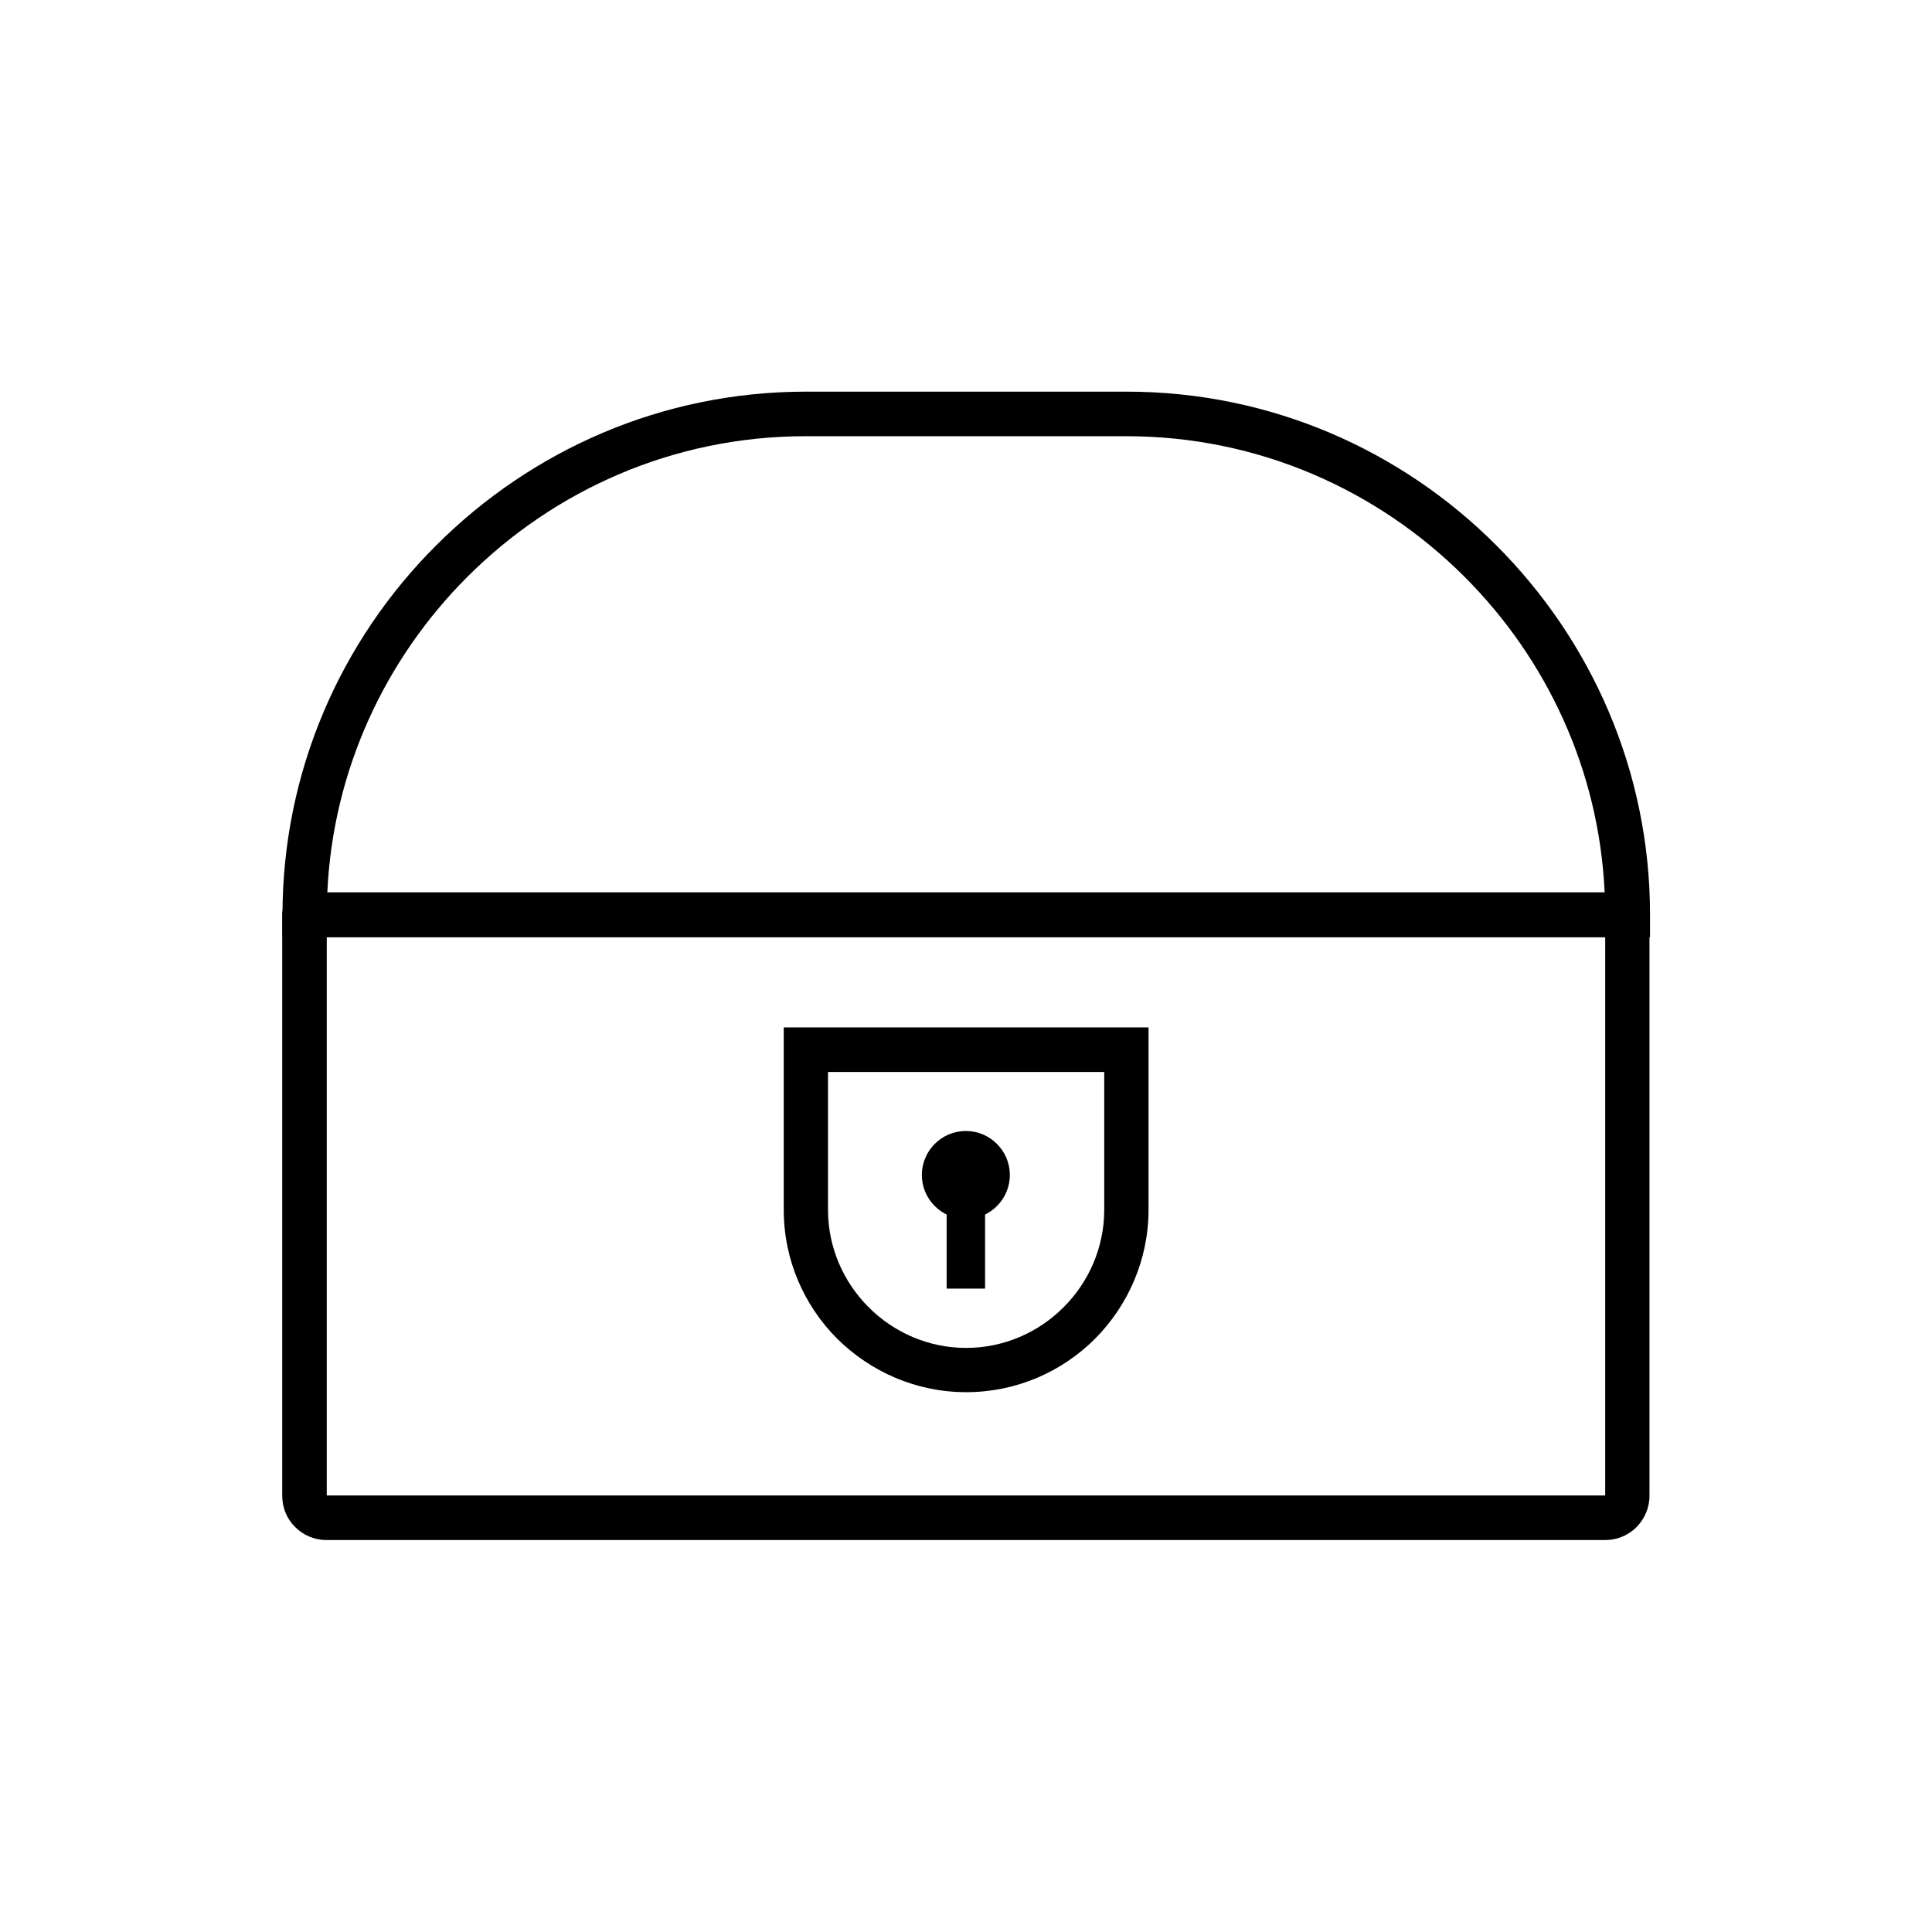
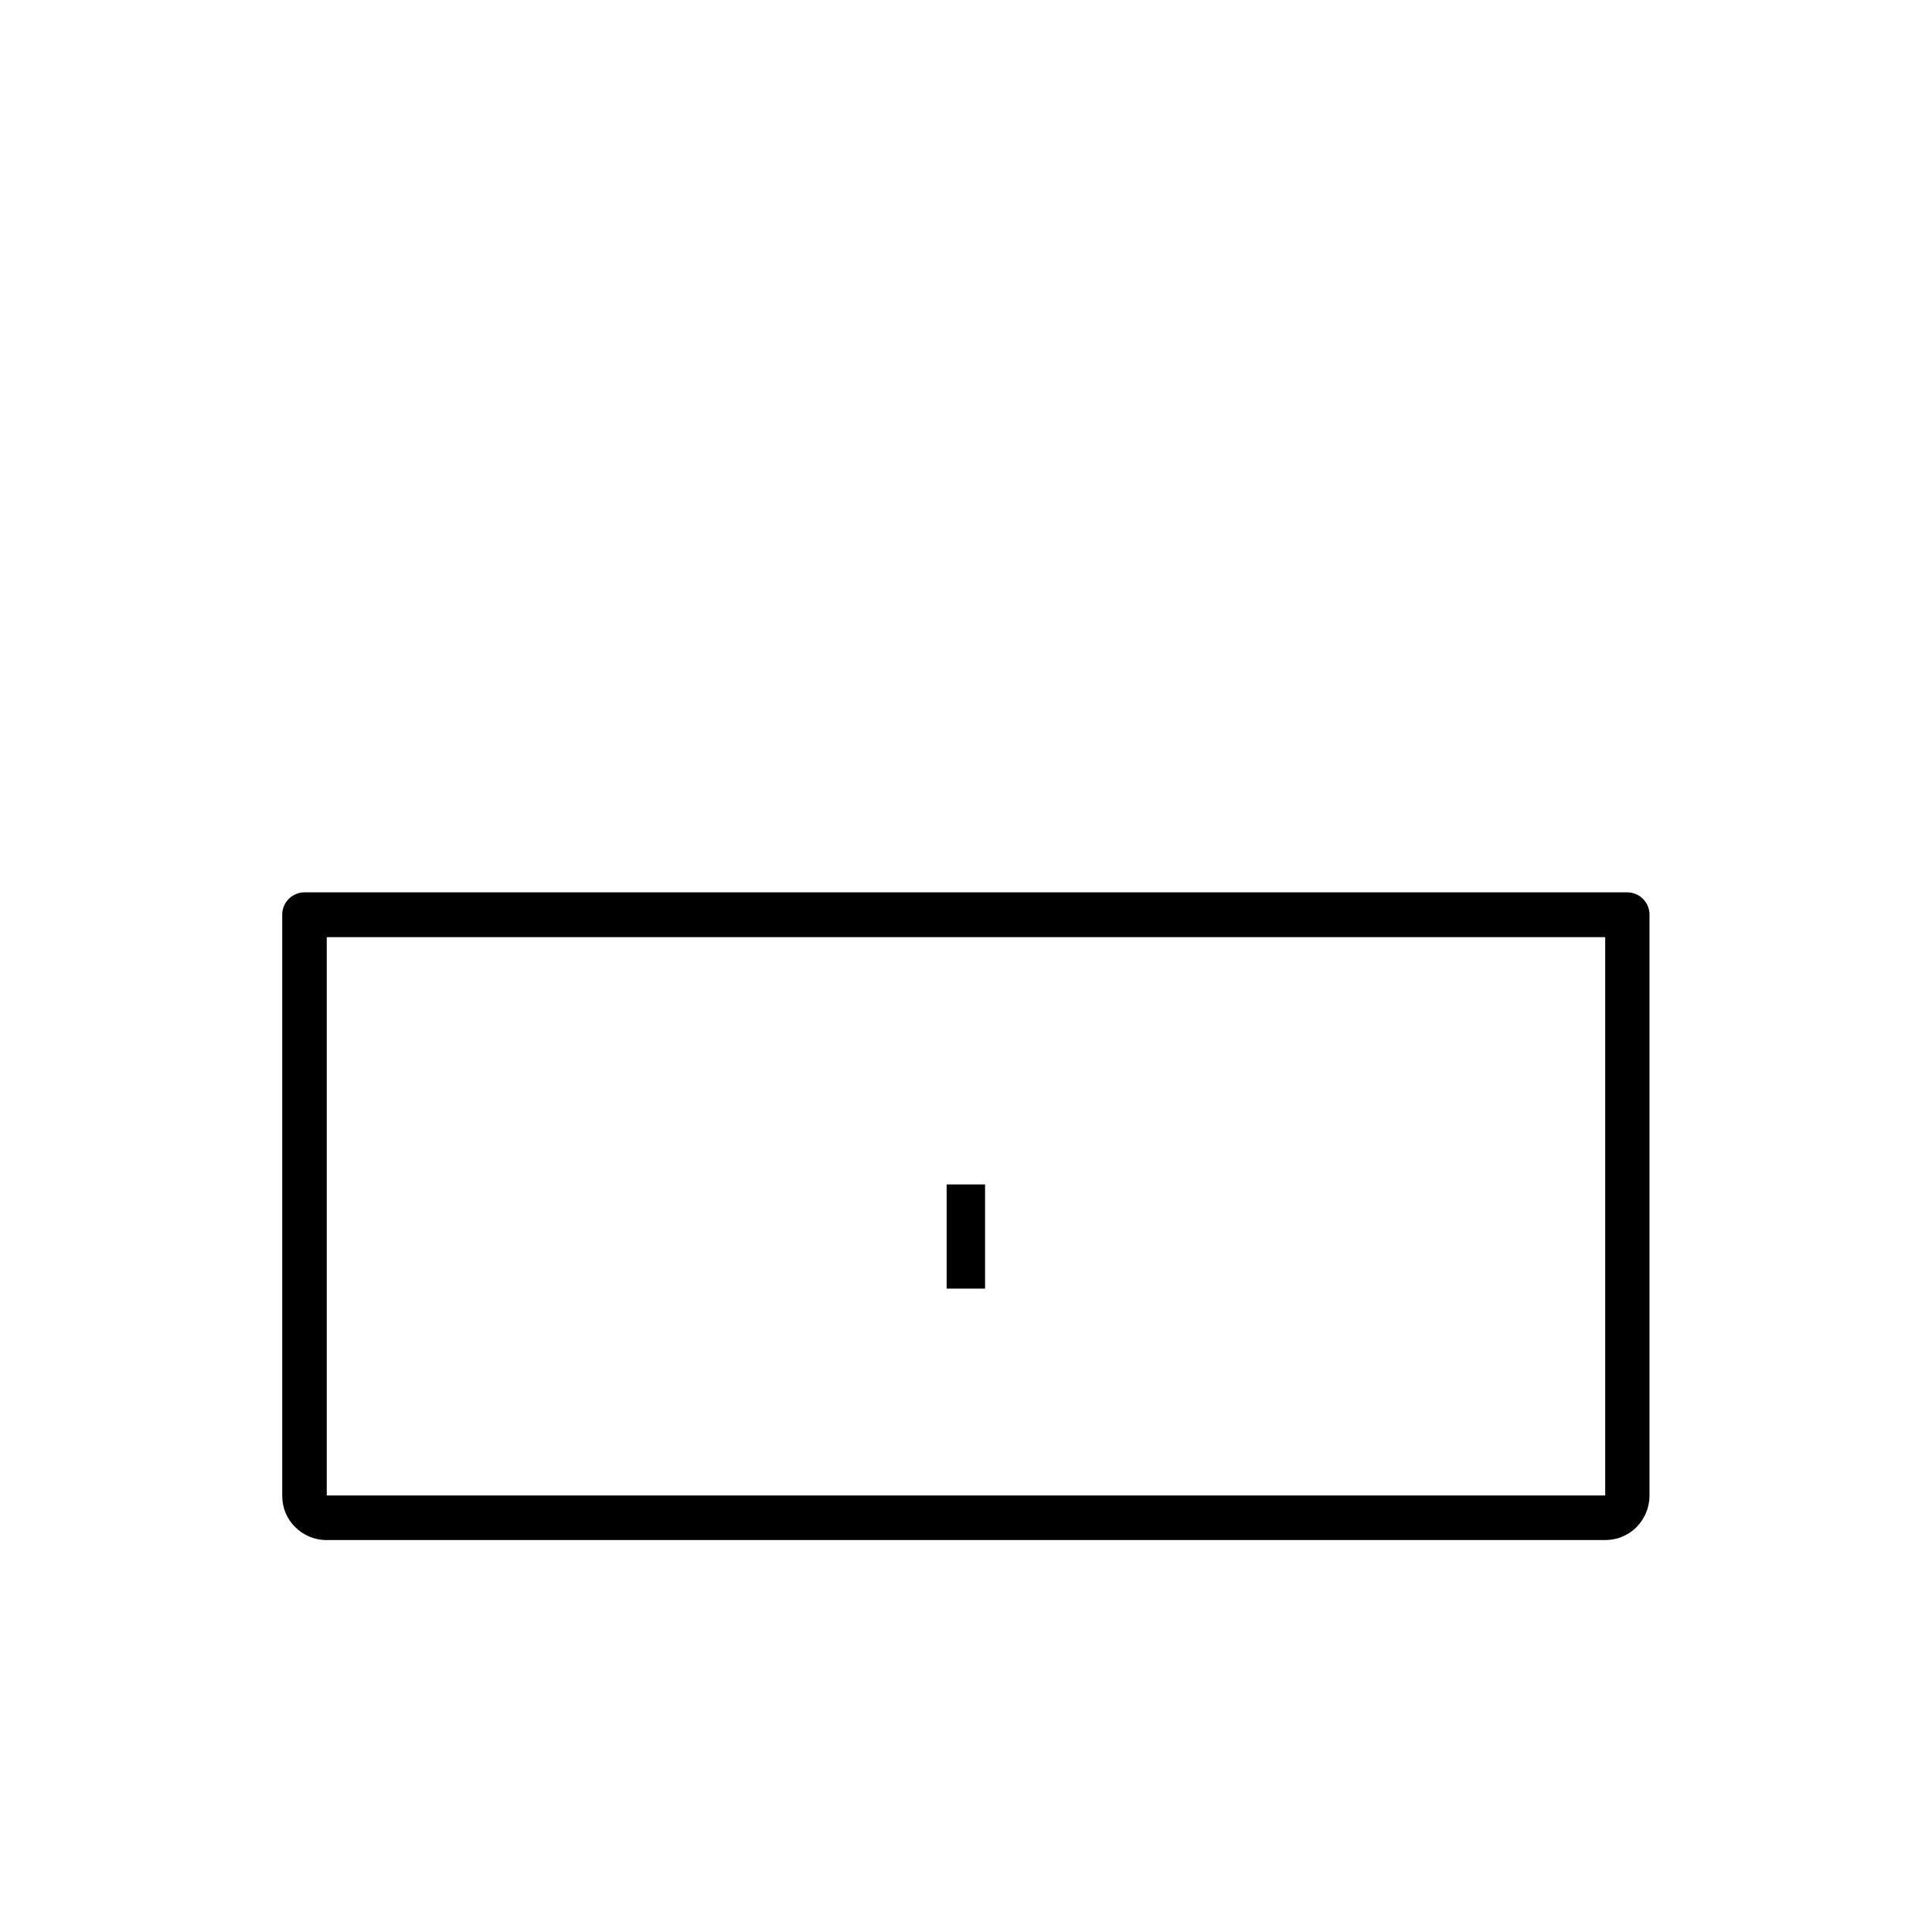
<svg xmlns="http://www.w3.org/2000/svg" fill="#000000" width="800px" height="800px" version="1.1" viewBox="144 144 512 512">
  <g>
    <path d="m581.13 386.97v89.809 63.613c0 3.246-1.328 6.125-3.394 8.266-0.148 0.148-0.297 0.297-0.441 0.441-2.066 1.844-4.797 3.027-7.824 3.027h-339.02c-3.172 0-6.125-1.328-8.266-3.469s-3.394-5.019-3.394-8.266v-154.01c0-3.246 2.656-5.902 5.902-5.902h350.54c3.246 0 5.902 2.656 5.902 5.902v0.516zm-11.734 89.809v-84.422h-338.8v147.96h338.8v-63.539z" />
-     <path d="m357.53 416.27h90.844v48.336c0 13.285-5.461 25.387-14.168 34.168-8.781 8.781-20.883 14.168-34.168 14.168s-25.387-5.461-34.168-14.168c-8.781-8.781-14.168-20.883-14.168-34.168v-48.336h5.902zm79.035 11.809h-73.133v36.531c0 10.035 4.133 19.188 10.773 25.828s15.793 10.773 25.828 10.773 19.188-4.133 25.828-10.773 10.773-15.793 10.773-25.828v-36.531z" />
-     <path d="m399.96 443.72c6.422 0 11.66 5.238 11.66 11.66 0 6.422-5.238 11.66-11.66 11.66-6.422 0-11.66-5.238-11.66-11.66 0-6.422 5.238-11.66 11.66-11.66z" fill-rule="evenodd" />
    <path d="m394.87 457.89h10.184v27.602h-10.184z" fill-rule="evenodd" />
-     <path d="m230.75 380.55h338.5c-1.477-32.543-15.422-61.988-37.121-83.684-23.023-23.023-54.684-37.266-89.59-37.266h-85.086c-34.906 0-66.566 14.242-89.59 37.266-21.695 21.695-35.645 51.141-37.121 83.684zm344.55 11.809h-356.44v-5.902c0-38.152 15.57-72.836 40.734-97.93 25.164-25.164 59.773-40.734 97.93-40.734h85.086c38.152 0 72.836 15.57 97.93 40.734 25.164 25.164 40.734 59.773 40.734 97.93v5.902z" />
  </g>
</svg>